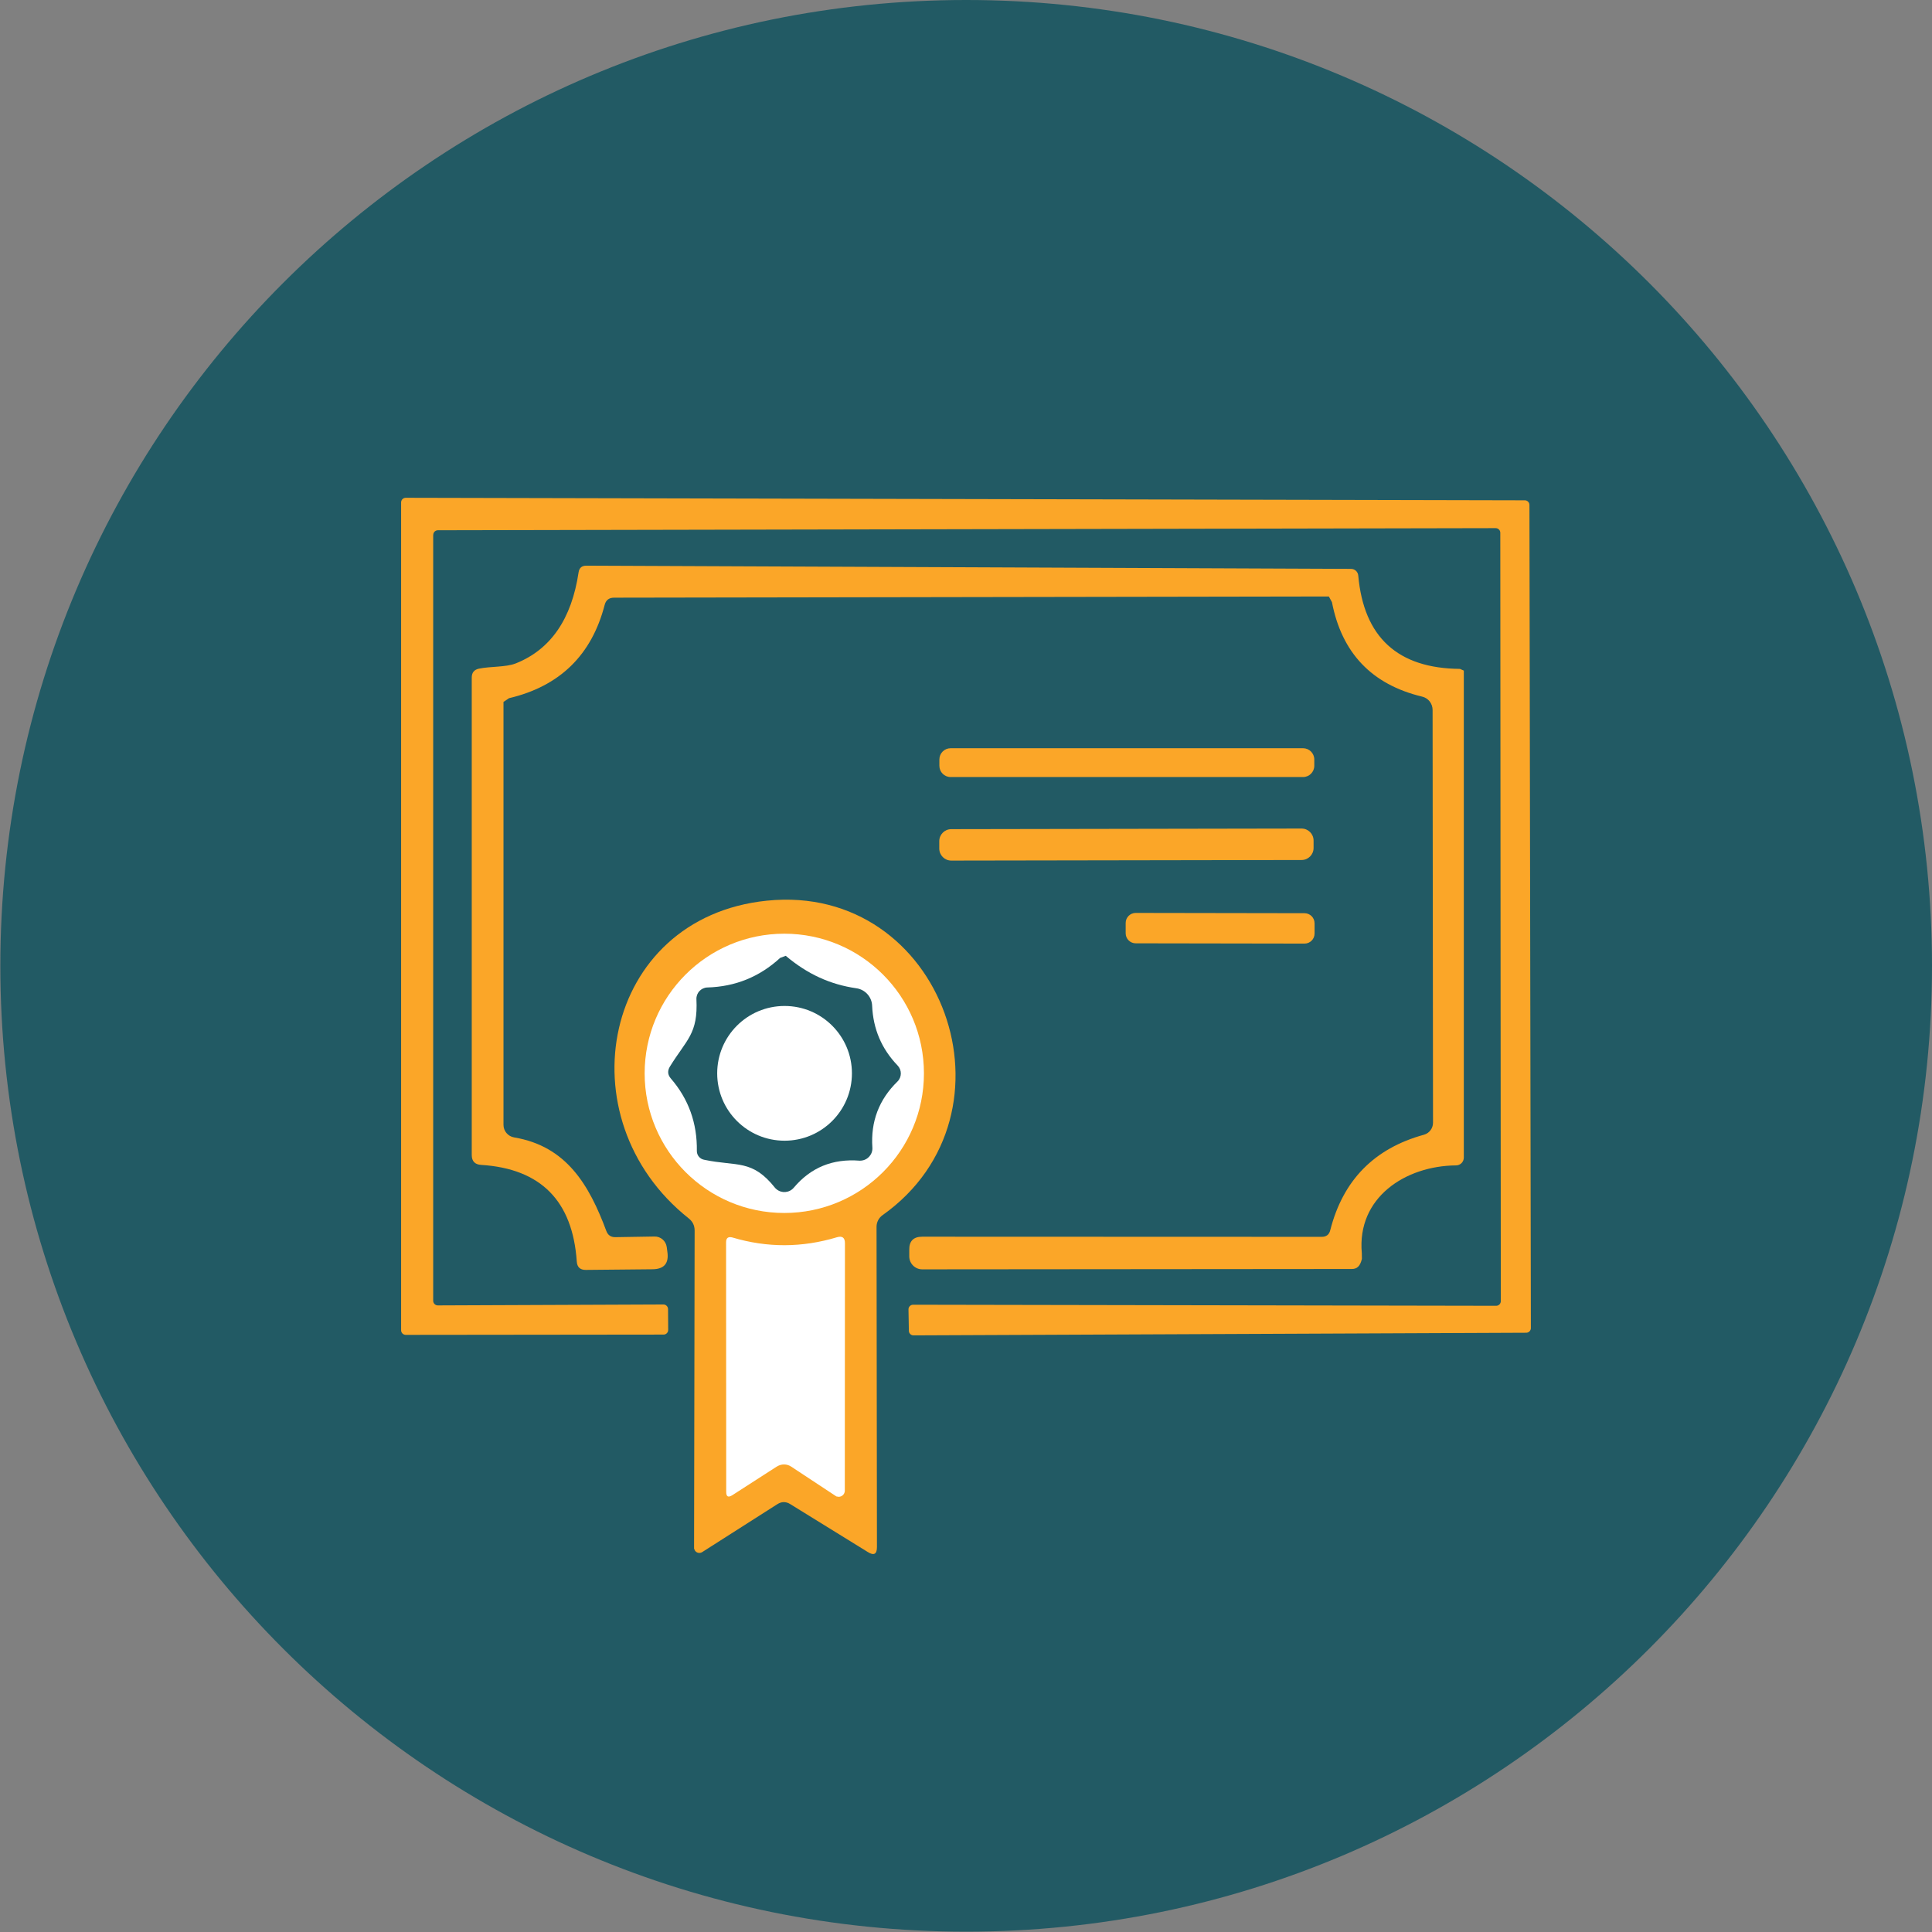
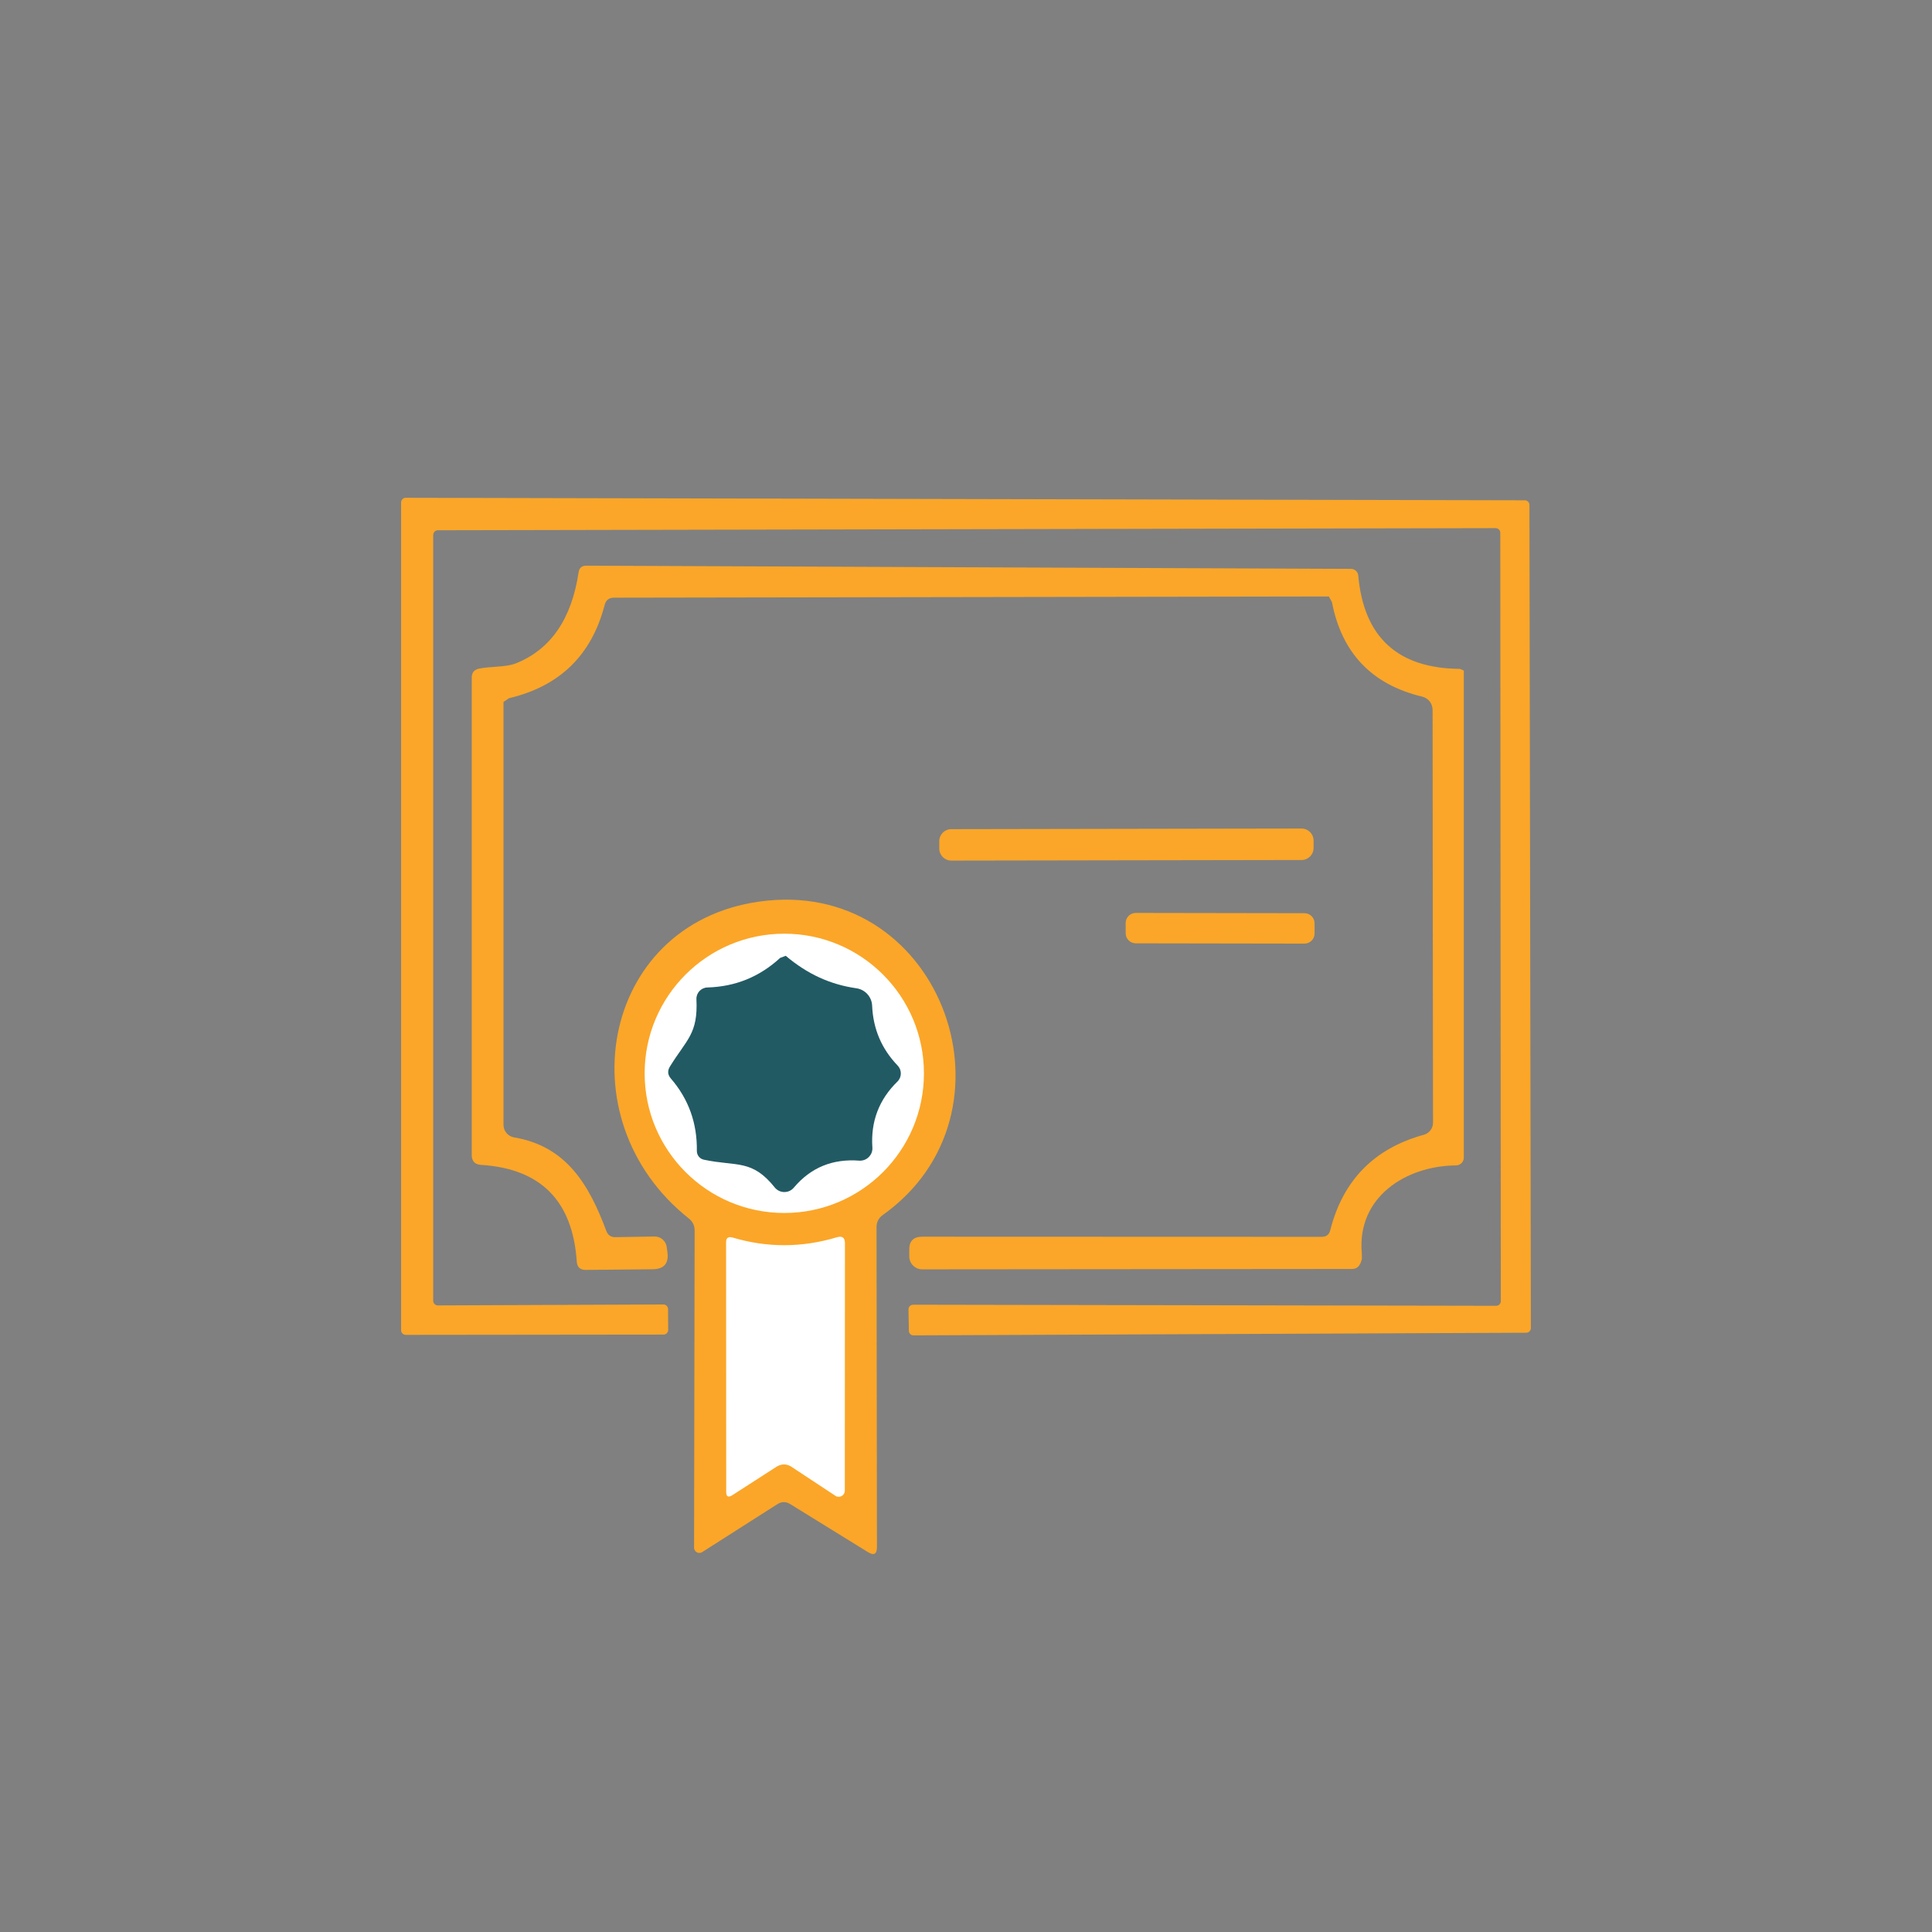
<svg xmlns="http://www.w3.org/2000/svg" width="500" zoomAndPan="magnify" viewBox="0 0 375 375" height="500" preserveAspectRatio="xMidYMid meet" version="1.0">
  <rect x="0" y="0" width="375" height="375" fill="#808080" stroke="none" />
  <defs>
    <clipPath id="f039edcb52">
      <path d="M 0.066 0 L 375 0 L 375 374.934 L 0.066 374.934 Z M 0.066 0 " clip-rule="nonzero" />
    </clipPath>
    <clipPath id="4d83c28966">
      <path d="M 187.535 0 C 84 0 0.066 83.93 0.066 187.465 C 0.066 291 84 374.934 187.535 374.934 C 291.07 374.934 375 291 375 187.465 C 375 83.93 291.07 0 187.535 0 Z M 187.535 0 " clip-rule="nonzero" />
    </clipPath>
    <clipPath id="9b54b802f0">
      <path d="M 77.547 96.316 L 297.395 96.316 L 297.395 259.32 L 77.547 259.32 Z M 77.547 96.316 " clip-rule="nonzero" />
    </clipPath>
    <clipPath id="fb7b873bda">
      <path d="M 84.082 103.828 L 84.082 252.48 C 84.082 252.977 84.488 253.379 84.98 253.379 L 128.77 253.199 C 129.262 253.199 129.668 253.605 129.668 254.098 L 129.695 258.145 C 129.695 258.641 129.289 259.043 128.797 259.043 L 78.754 259.098 C 78.258 259.098 77.855 258.691 77.855 258.199 L 77.855 97.52 C 77.855 97.027 78.258 96.621 78.754 96.621 L 295.965 97.109 C 296.457 97.109 296.863 97.512 296.863 98.004 L 297.141 257.785 C 297.141 258.281 296.734 258.684 296.242 258.684 L 177.305 259.195 C 176.812 259.195 176.41 258.793 176.41 258.297 L 176.336 254.168 C 176.32 253.676 176.715 253.262 177.207 253.246 L 177.262 253.246 L 290.41 253.453 C 290.902 253.453 291.305 253.047 291.305 252.555 L 291.207 103.406 C 291.207 102.914 290.805 102.512 290.309 102.512 L 84.988 102.922 C 84.496 102.922 84.094 103.328 84.094 103.82 " clip-rule="nonzero" />
    </clipPath>
    <clipPath id="633a16ba67">
      <path d="M 91 109.691 L 284.855 109.691 L 284.855 246.781 L 91 246.781 Z M 91 109.691 " clip-rule="nonzero" />
    </clipPath>
    <clipPath id="3cfdcb613f">
      <path d="M 257.203 115.777 L 119.184 116.008 C 118.207 116.008 117.605 116.477 117.363 117.418 C 114.832 127.164 108.648 133.195 98.801 135.52 L 97.727 136.246 L 97.727 218.316 C 97.715 219.527 98.594 220.566 99.797 220.773 C 109.949 222.469 114.363 230 117.695 238.949 C 118 239.754 118.582 240.141 119.434 240.133 L 127.027 240.008 C 128.223 239.973 129.254 240.859 129.414 242.055 L 129.543 243.031 C 129.848 245.223 128.895 246.336 126.668 246.363 L 113.719 246.488 C 112.605 246.504 112.023 245.957 111.949 244.844 C 111.145 233.086 104.957 226.84 93.391 226.105 C 92.18 226.031 91.566 225.395 91.566 224.184 L 91.566 131.52 C 91.566 130.574 92.016 130 92.922 129.793 C 95.258 129.309 98.129 129.535 100.102 128.77 C 106.887 126.07 110.953 120.164 112.309 111.055 C 112.445 110.219 112.945 109.797 113.801 109.797 L 262.227 110.418 C 262.973 110.418 263.582 110.984 263.637 111.727 C 264.715 123.691 271.293 129.73 283.383 129.832 L 284.125 130.164 L 284.125 224.688 C 284.125 225.52 283.453 226.203 282.609 226.203 C 272.789 226.285 263.332 232.434 264.328 243.258 L 264.344 244.352 C 263.988 245.824 263.367 246.309 262.379 246.309 L 179.004 246.379 C 177.621 246.379 176.508 245.266 176.488 243.895 L 176.488 242.609 C 176.453 240.906 177.289 240.043 179.004 240.043 L 256.539 240.07 C 257.445 240.07 258 239.641 258.207 238.758 C 260.684 229.066 266.742 222.902 276.379 220.254 C 277.422 219.965 278.148 219.016 278.148 217.918 L 278.066 137.801 C 278.066 136.57 277.234 135.492 276.039 135.215 C 266.273 132.871 260.441 126.762 258.531 116.879 L 257.93 115.777 " clip-rule="nonzero" />
    </clipPath>
    <clipPath id="c13536c3bf">
      <path d="M 182.035 145 L 255.598 145 L 255.598 151 L 182.035 151 Z M 182.035 145 " clip-rule="nonzero" />
    </clipPath>
    <clipPath id="d864ede511">
-       <path d="M 184.512 145.23 L 252.922 145.23 C 254.121 145.23 255.102 146.211 255.102 147.414 L 255.102 148.641 C 255.102 149.844 254.121 150.824 252.922 150.824 L 184.512 150.824 C 183.309 150.824 182.332 149.844 182.332 148.641 L 182.332 147.414 C 182.332 146.211 183.309 145.23 184.512 145.23 " clip-rule="nonzero" />
-     </clipPath>
+       </clipPath>
    <clipPath id="f82caeae0e">
      <path d="M 182.035 160.68 L 255 160.68 L 255 167.367 L 182.035 167.367 Z M 182.035 160.68 " clip-rule="nonzero" />
    </clipPath>
    <clipPath id="efa2ddb5bb">
      <path d="M 184.637 160.938 L 252.633 160.82 C 253.926 160.82 254.965 161.863 254.965 163.156 L 254.965 164.59 C 254.965 165.883 253.926 166.926 252.641 166.926 L 184.648 167.039 C 183.355 167.039 182.312 166 182.312 164.707 L 182.312 163.27 C 182.312 161.98 183.355 160.938 184.637 160.938 " clip-rule="nonzero" />
    </clipPath>
    <clipPath id="27f4e89285">
      <path d="M 119 174.055 L 186 174.055 L 186 301.953 L 119 301.953 Z M 119 174.055 " clip-rule="nonzero" />
    </clipPath>
    <clipPath id="de8039f110">
      <path d="M 150.875 291.965 L 136.309 301.254 C 135.832 301.566 135.195 301.434 134.891 300.965 L 134.719 300.59 L 134.828 238.848 C 134.828 237.871 134.441 237.09 133.68 236.488 C 109.238 217.102 116.93 178.078 148.855 174.82 C 183.141 171.312 199.035 216.207 171.293 235.871 C 170.574 236.383 170.145 237.215 170.137 238.094 L 170.215 300.293 C 170.215 301.656 169.633 301.988 168.477 301.27 L 153.371 291.938 C 152.535 291.426 151.699 291.434 150.883 291.965 " clip-rule="nonzero" />
    </clipPath>
    <clipPath id="c1c9d8f229">
      <path d="M 218 177 L 255.598 177 L 255.598 183.25 L 218 183.25 Z M 218 177 " clip-rule="nonzero" />
    </clipPath>
    <clipPath id="b4472b366b">
      <path d="M 220.441 177.199 L 253.207 177.254 C 254.285 177.254 255.156 178.133 255.156 179.203 L 255.156 181.203 C 255.156 182.281 254.285 183.152 253.207 183.152 L 220.441 183.098 C 219.363 183.098 218.492 182.219 218.492 181.148 L 218.492 179.148 C 218.492 178.07 219.371 177.199 220.441 177.199 " clip-rule="nonzero" />
    </clipPath>
    <clipPath id="6e3f0d81a8">
      <path d="M 125 181 L 179.531 181 L 179.531 235.914 L 125 235.914 Z M 125 181 " clip-rule="nonzero" />
    </clipPath>
    <clipPath id="1505d77d15">
      <path d="M 179.336 208.336 C 179.336 223.305 167.199 235.438 152.23 235.438 C 137.262 235.438 125.125 223.305 125.125 208.336 C 125.125 193.363 137.262 181.23 152.23 181.23 C 167.199 181.23 179.336 193.363 179.336 208.336 " clip-rule="nonzero" />
    </clipPath>
    <clipPath id="8b8a30de3c">
-       <path d="M 129.375 185 L 175 185 L 175 231.734 L 129.375 231.734 Z M 129.375 185 " clip-rule="nonzero" />
+       <path d="M 129.375 185 L 175 185 L 175 231.734 L 129.375 231.734 M 129.375 185 " clip-rule="nonzero" />
    </clipPath>
    <clipPath id="08453d574c">
      <path d="M 130.027 207.023 C 133.285 201.738 135.508 200.688 135.176 193.949 C 135.125 192.746 136.059 191.723 137.277 191.668 L 137.297 191.668 C 142.727 191.516 147.43 189.605 151.43 185.926 L 152.508 185.52 C 156.789 189.129 161.215 191.102 166.203 191.82 C 167.91 192.055 169.211 193.48 169.281 195.203 C 169.473 199.719 171.121 203.586 174.227 206.816 C 175.07 207.688 175.062 209.07 174.199 209.922 C 170.609 213.422 168.984 217.695 169.328 222.738 C 169.418 224.051 168.422 225.188 167.109 225.277 L 166.879 225.289 C 161.602 224.867 157.371 226.617 154.07 230.531 C 153.227 231.535 151.719 231.668 150.715 230.824 L 150.48 230.609 C 145.973 224.922 143.074 226.465 136.641 225.102 C 135.832 224.938 135.25 224.23 135.258 223.402 C 135.34 218.02 133.66 213.324 130.207 209.332 C 129.586 208.613 129.531 207.84 130.027 207.023 " clip-rule="nonzero" />
    </clipPath>
    <clipPath id="d4c93c653b">
      <path d="M 139 195 L 166 195 L 166 221.703 L 139 221.703 Z M 139 195 " clip-rule="nonzero" />
    </clipPath>
    <clipPath id="6a741746c5">
-       <path d="M 152.285 195.258 C 159.508 195.258 165.359 201.109 165.359 208.336 C 165.359 215.559 159.508 221.41 152.285 221.41 C 145.059 221.41 139.207 215.559 139.207 208.336 C 139.207 201.109 145.059 195.258 152.285 195.258 " clip-rule="nonzero" />
-     </clipPath>
+       </clipPath>
    <clipPath id="52b6e9d9b5">
      <path d="M 140.242 240 L 164.484 240 L 164.484 291 L 140.242 291 Z M 140.242 240 " clip-rule="nonzero" />
    </clipPath>
    <clipPath id="825b97866f">
      <path d="M 150.82 284.629 L 142.133 290.223 C 141.344 290.715 140.957 290.5 140.957 289.586 L 140.93 241.129 C 140.93 240.277 141.352 239.973 142.188 240.203 C 148.918 242.207 155.676 242.188 162.445 240.152 C 163.484 239.844 164.004 240.23 164.004 241.309 L 163.977 289.359 C 163.969 290.008 163.43 290.527 162.785 290.527 L 162.344 290.457 L 153.566 284.668 C 152.742 284.117 151.672 284.109 150.82 284.641 " clip-rule="nonzero" />
    </clipPath>
  </defs>
  <g clip-path="url(#f039edcb52)">
    <g clip-path="url(#4d83c28966)">
-       <path fill="#225a64" d="M 0.066 0 L 375 0 L 375 374.934 L 0.066 374.934 Z M 0.066 0 " fill-opacity="1" fill-rule="nonzero" />
-     </g>
+       </g>
  </g>
  <g clip-path="url(#9b54b802f0)">
    <g clip-path="url(#fb7b873bda)">
      <path fill="#fba628" d="M 73.367 92.137 L 301.574 92.137 L 301.574 306.133 L 73.367 306.133 Z M 73.367 92.137 " fill-opacity="1" fill-rule="nonzero" />
    </g>
  </g>
  <g clip-path="url(#633a16ba67)">
    <g clip-path="url(#3cfdcb613f)">
      <path fill="#fba628" d="M 73.367 92.137 L 301.574 92.137 L 301.574 306.133 L 73.367 306.133 Z M 73.367 92.137 " fill-opacity="1" fill-rule="nonzero" />
    </g>
  </g>
  <g clip-path="url(#c13536c3bf)">
    <g clip-path="url(#d864ede511)">
      <path fill="#fba628" d="M 73.367 92.137 L 301.574 92.137 L 301.574 306.133 L 73.367 306.133 Z M 73.367 92.137 " fill-opacity="1" fill-rule="nonzero" />
    </g>
  </g>
  <g clip-path="url(#f82caeae0e)">
    <g clip-path="url(#efa2ddb5bb)">
      <path fill="#fba628" d="M 73.367 92.137 L 301.574 92.137 L 301.574 306.133 L 73.367 306.133 Z M 73.367 92.137 " fill-opacity="1" fill-rule="nonzero" />
    </g>
  </g>
  <g clip-path="url(#27f4e89285)">
    <g clip-path="url(#de8039f110)">
      <path fill="#fba628" d="M 73.367 92.137 L 301.574 92.137 L 301.574 306.133 L 73.367 306.133 Z M 73.367 92.137 " fill-opacity="1" fill-rule="nonzero" />
    </g>
  </g>
  <g clip-path="url(#c1c9d8f229)">
    <g clip-path="url(#b4472b366b)">
      <path fill="#fba628" d="M 73.367 92.137 L 301.574 92.137 L 301.574 306.133 L 73.367 306.133 Z M 73.367 92.137 " fill-opacity="1" fill-rule="nonzero" />
    </g>
  </g>
  <g clip-path="url(#6e3f0d81a8)">
    <g clip-path="url(#1505d77d15)">
      <path fill="#ffffff" d="M 73.367 92.137 L 301.574 92.137 L 301.574 306.133 L 73.367 306.133 Z M 73.367 92.137 " fill-opacity="1" fill-rule="nonzero" />
    </g>
  </g>
  <g clip-path="url(#8b8a30de3c)">
    <g clip-path="url(#08453d574c)">
      <path fill="#225a64" d="M 73.367 92.137 L 301.574 92.137 L 301.574 306.133 L 73.367 306.133 Z M 73.367 92.137 " fill-opacity="1" fill-rule="nonzero" />
    </g>
  </g>
  <g clip-path="url(#d4c93c653b)">
    <g clip-path="url(#6a741746c5)">
      <path fill="#ffffff" d="M 73.367 92.137 L 301.574 92.137 L 301.574 306.133 L 73.367 306.133 Z M 73.367 92.137 " fill-opacity="1" fill-rule="nonzero" />
    </g>
  </g>
  <g clip-path="url(#52b6e9d9b5)">
    <g clip-path="url(#825b97866f)">
      <path fill="#ffffff" d="M 73.367 92.137 L 301.574 92.137 L 301.574 306.133 L 73.367 306.133 Z M 73.367 92.137 " fill-opacity="1" fill-rule="nonzero" />
    </g>
  </g>
</svg>